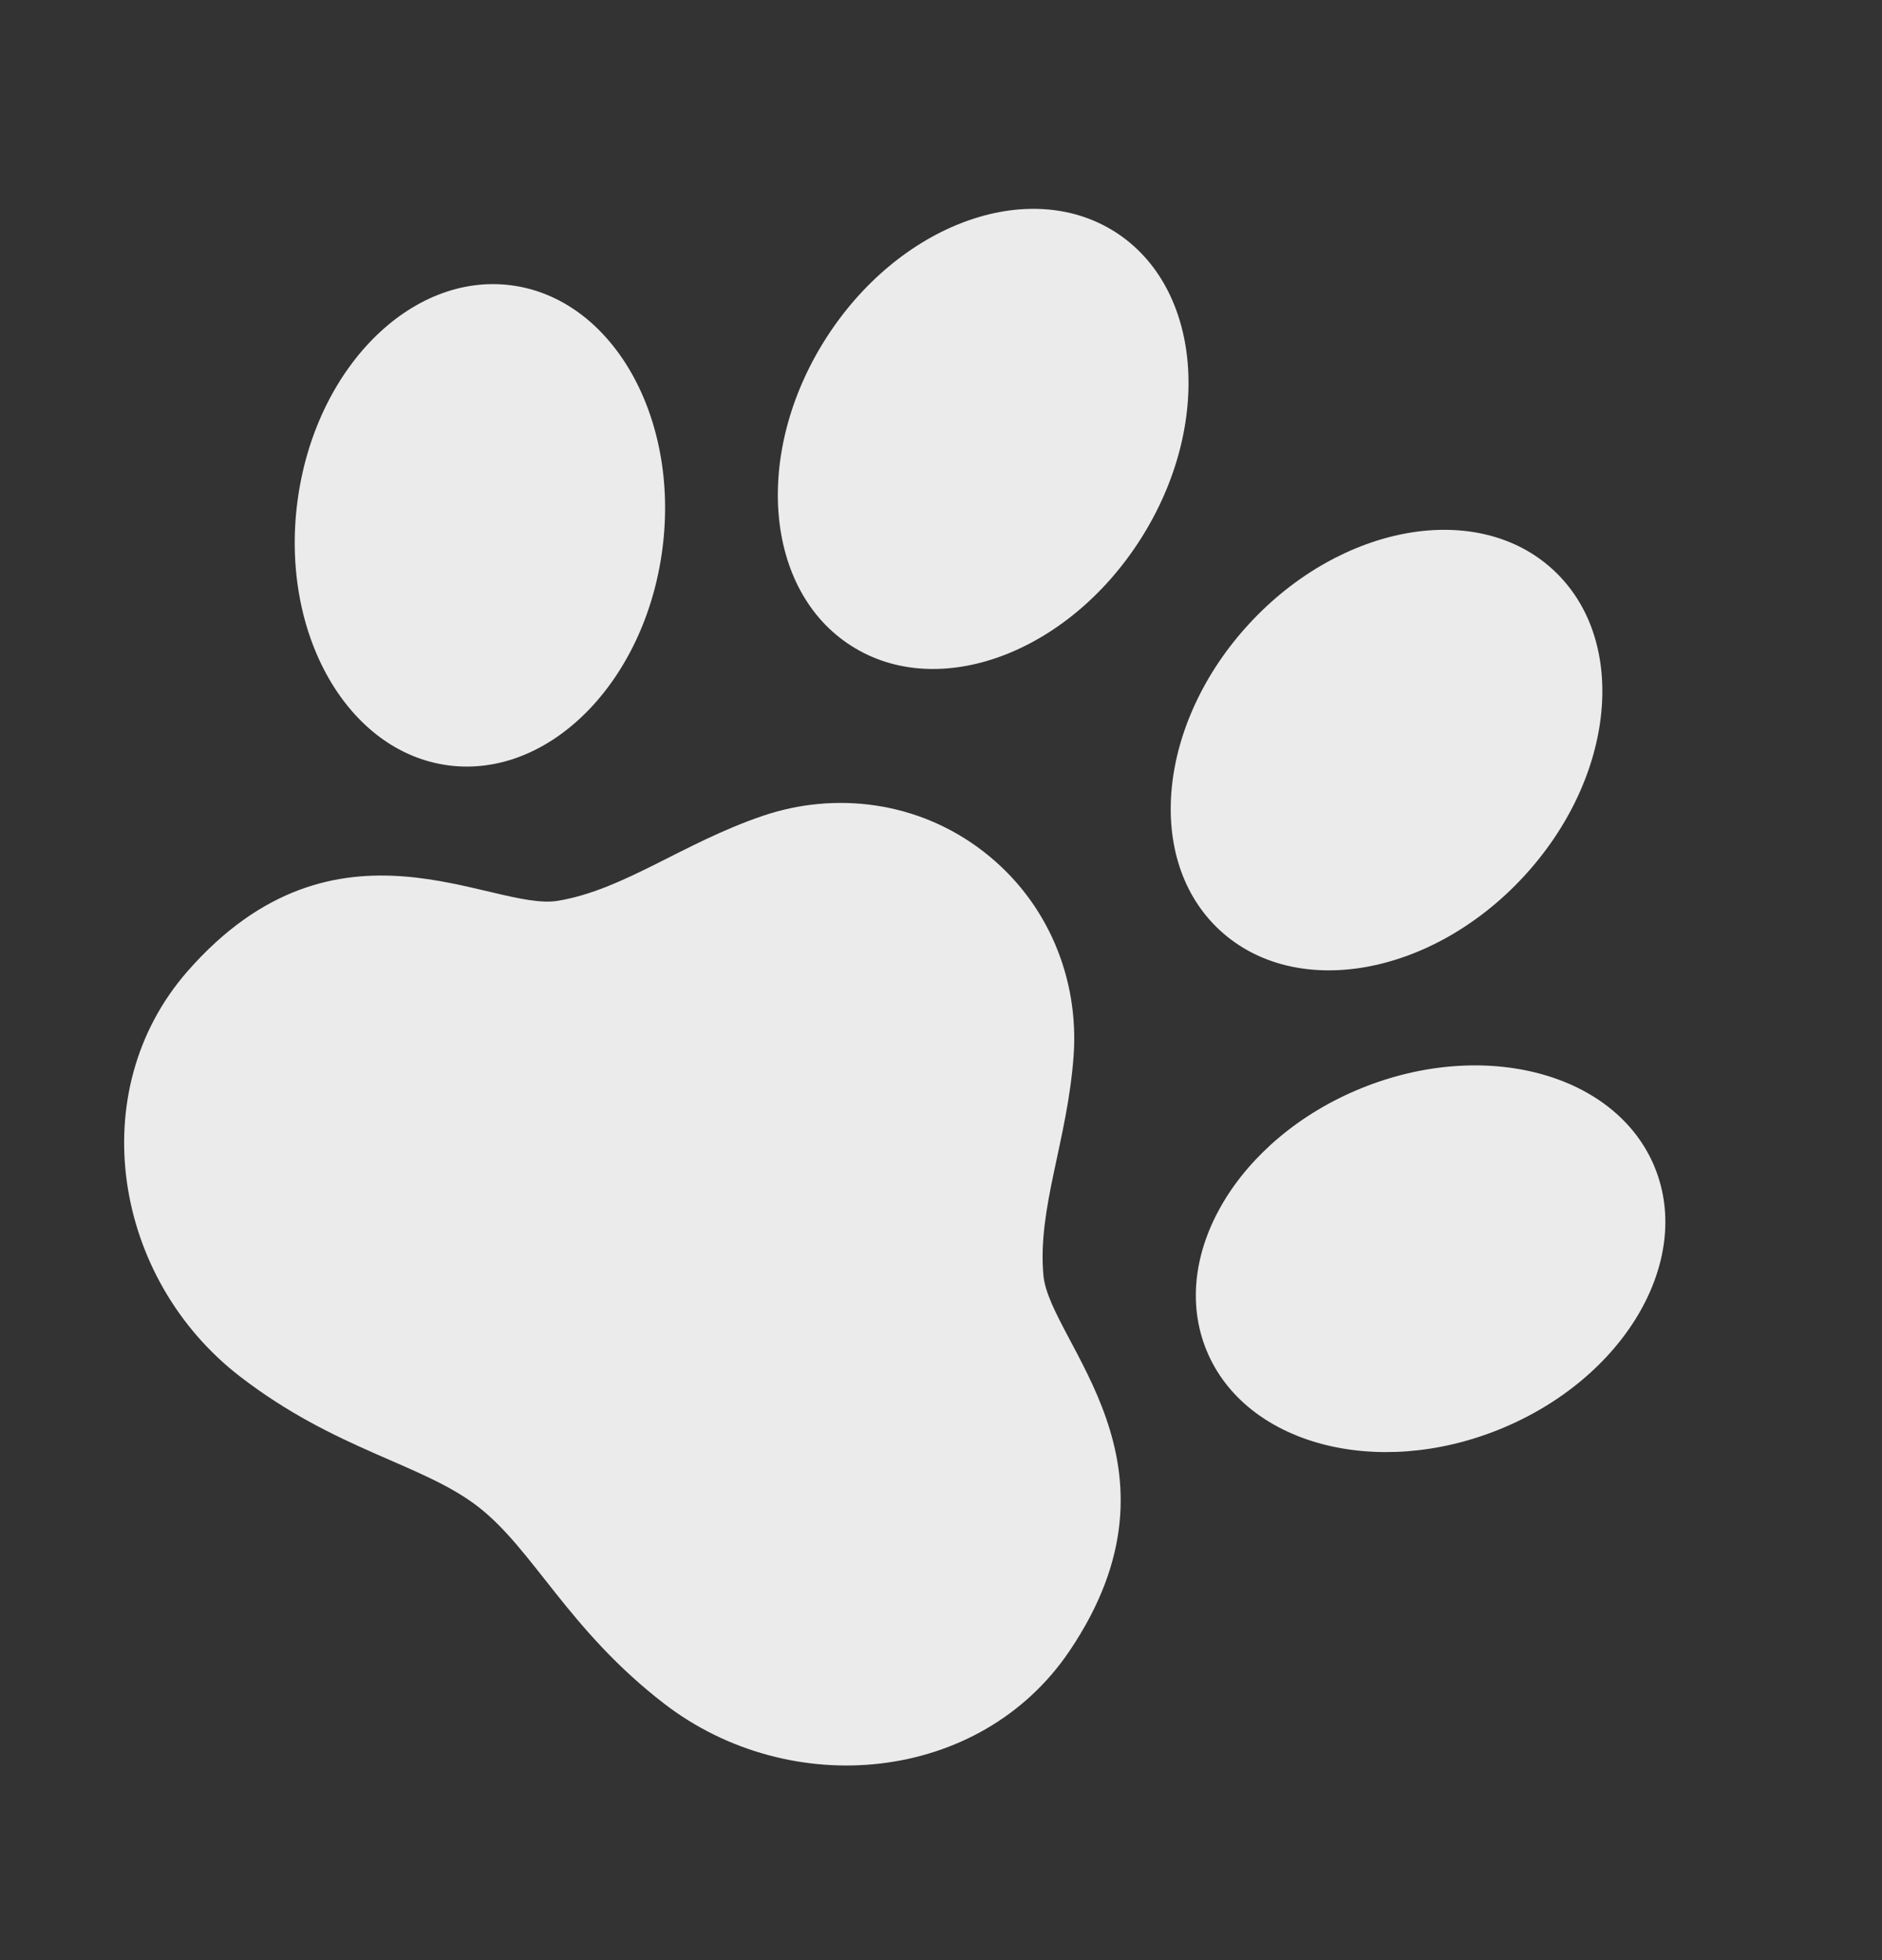
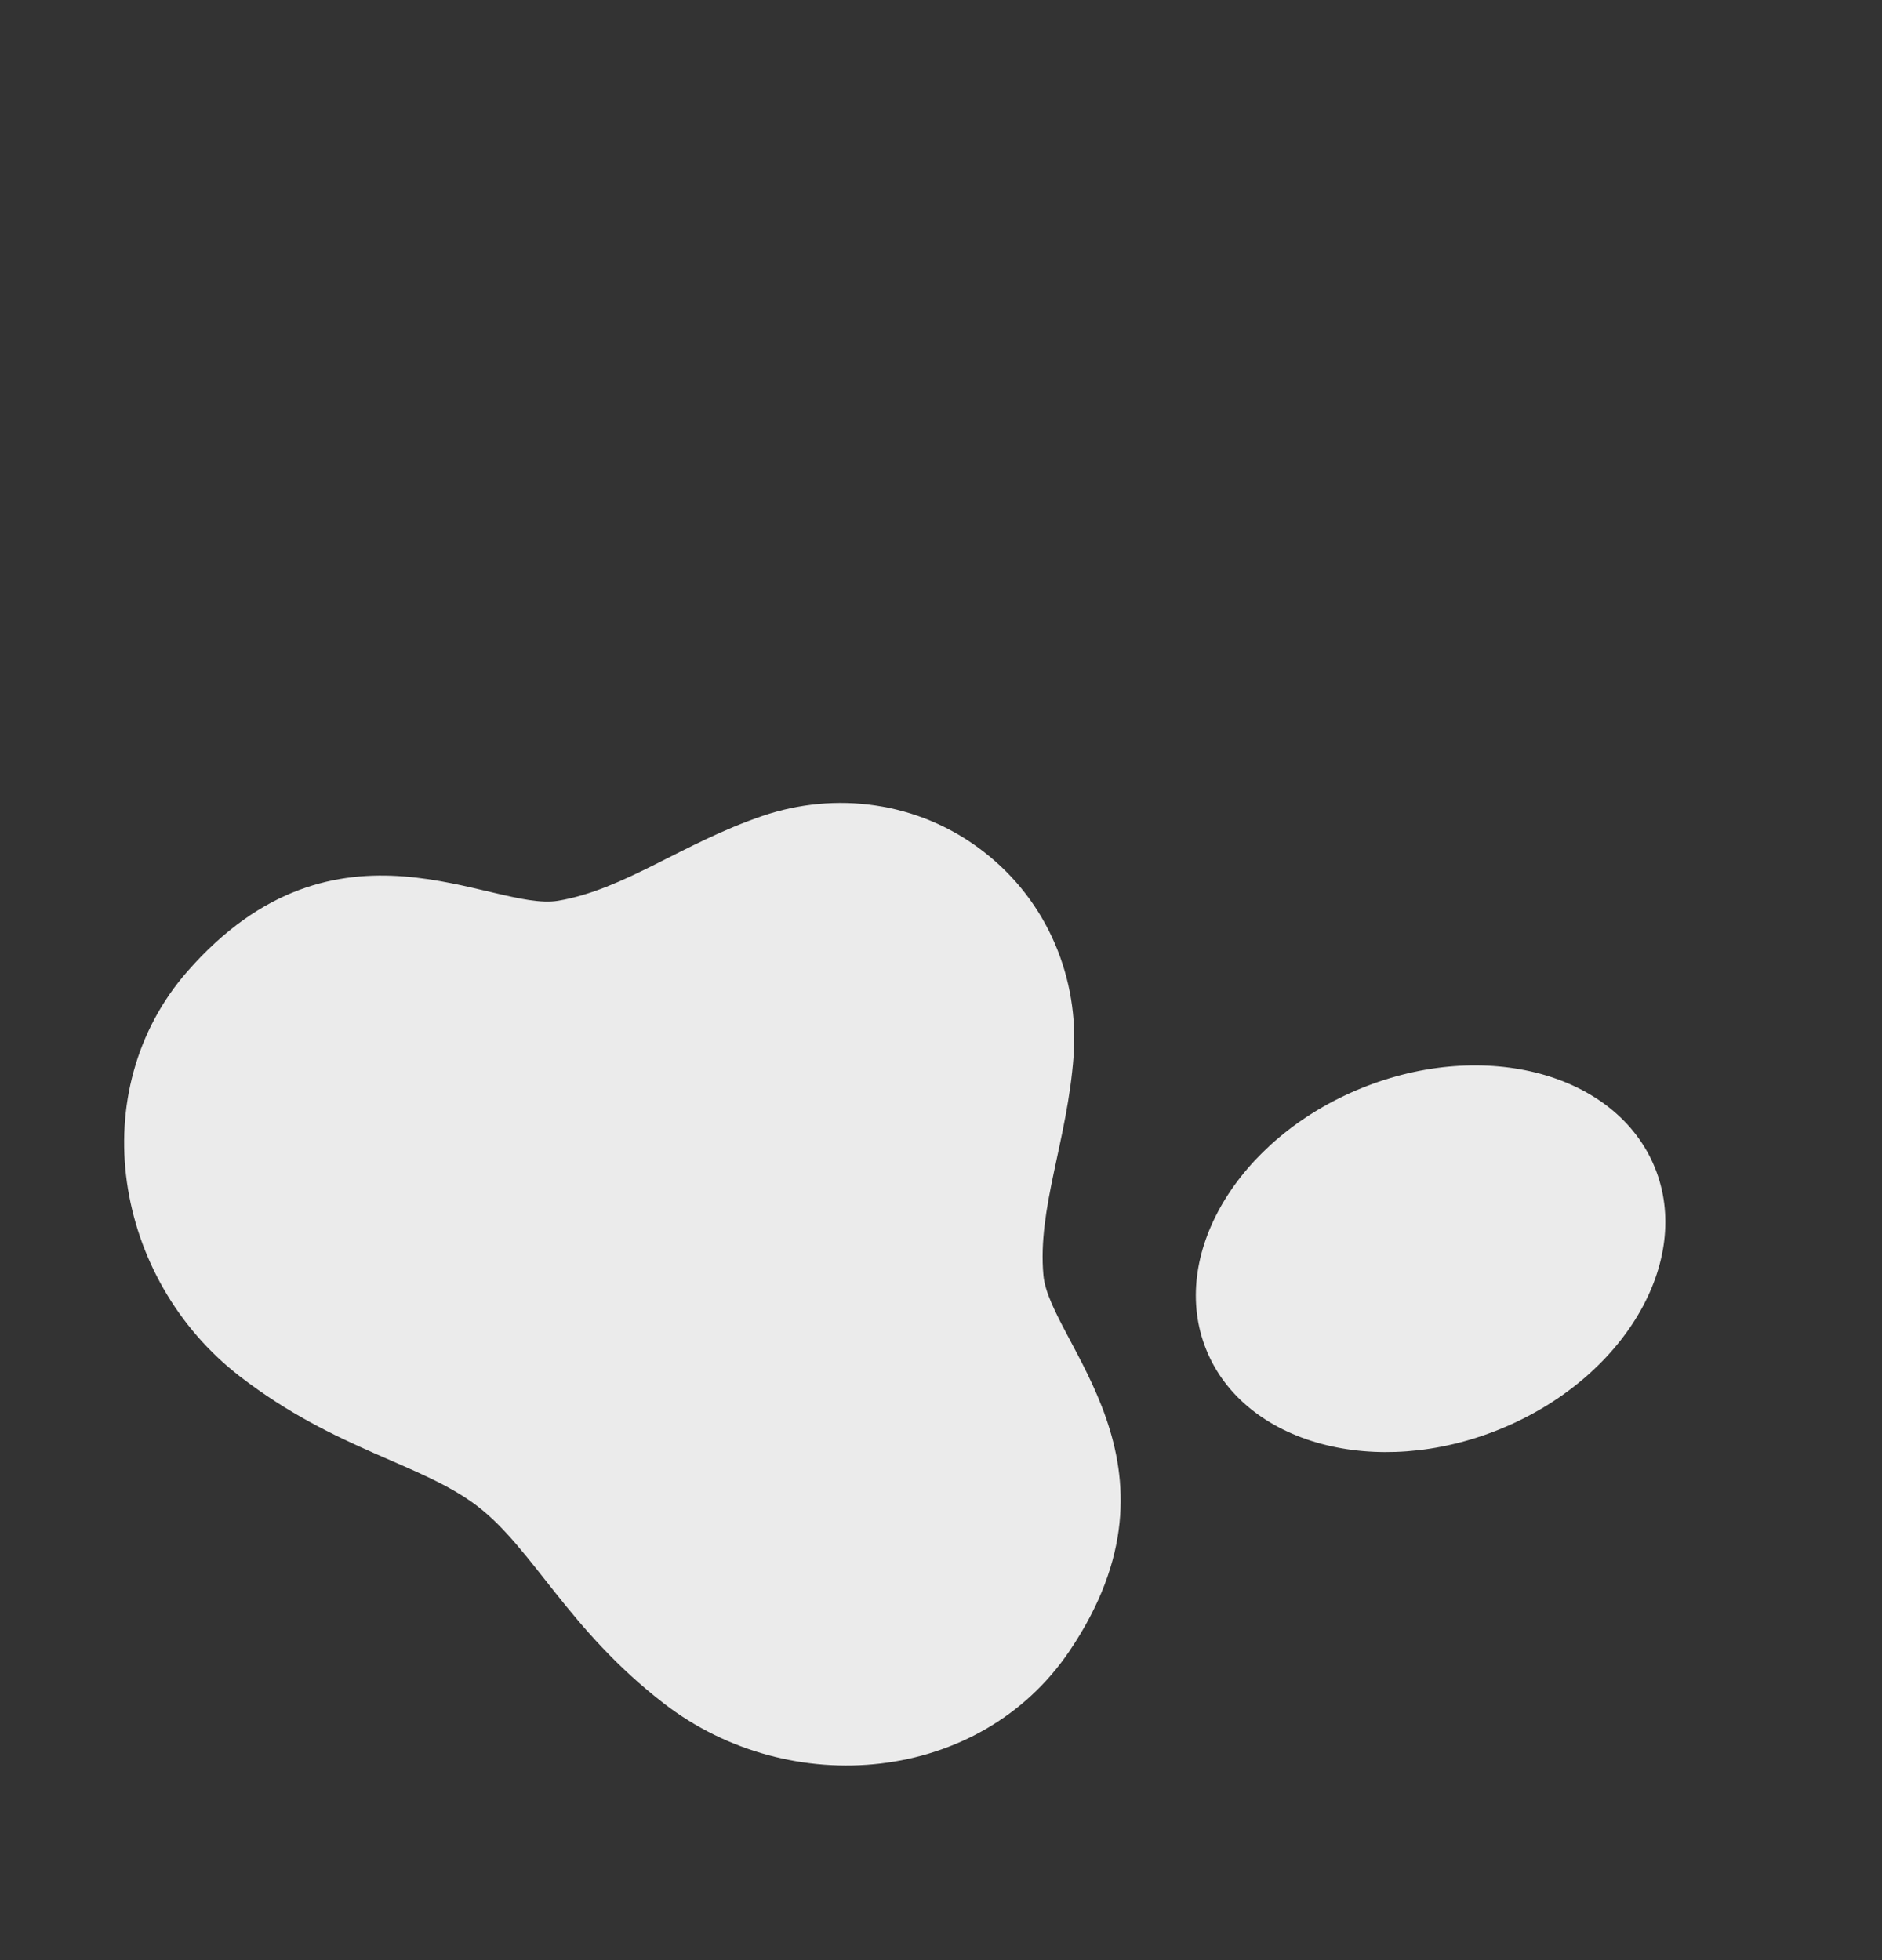
<svg xmlns="http://www.w3.org/2000/svg" width="24" height="25" viewBox="0 0 24 25" fill="none">
  <rect x="0" y="0" width="24" height="25" fill="#333333" stroke="none" />
-   <path d="M10.857 8.238C11.965 8.945 13.617 8.335 14.545 6.876C15.474 5.418 15.328 3.663 14.219 2.957C13.11 2.252 11.459 2.861 10.53 4.32C9.602 5.778 9.748 7.533 10.857 8.238Z" fill="white" fill-opacity="0.9" />
-   <path d="M5.72 9.762C7.005 9.929 8.226 8.695 8.447 7.004C8.668 5.314 7.805 3.807 6.52 3.639C5.235 3.472 4.014 4.706 3.793 6.397C3.572 8.087 4.435 9.594 5.72 9.762Z" fill="white" fill-opacity="0.9" />
-   <path d="M15.554 11.863C16.518 12.757 18.252 12.453 19.427 11.184C20.602 9.916 20.774 8.164 19.809 7.27C18.845 6.377 17.111 6.681 15.936 7.949C14.761 9.218 14.59 10.97 15.554 11.863Z" fill="white" fill-opacity="0.9" />
  <path d="M21.103 14.891C20.614 13.691 18.938 13.238 17.359 13.88C15.78 14.523 14.896 16.017 15.384 17.218C15.872 18.418 17.549 18.871 19.128 18.228C20.707 17.585 21.591 16.091 21.103 14.891Z" fill="white" fill-opacity="0.9" />
  <path d="M13.691 13.469C13.762 12.492 13.371 11.501 12.539 10.859C11.708 10.217 10.649 10.091 9.723 10.407C8.698 10.757 7.962 11.347 7.115 11.489C6.268 11.631 4.292 10.219 2.393 12.386C1.051 13.917 1.448 16.312 3.059 17.555C4.284 18.5 5.381 18.665 6.093 19.214C6.804 19.763 7.243 20.782 8.467 21.727C10.079 22.97 12.495 22.747 13.636 21.061C15.251 18.674 13.383 17.121 13.306 16.265C13.228 15.41 13.612 14.549 13.691 13.469Z" fill="white" fill-opacity="0.9" />
</svg>